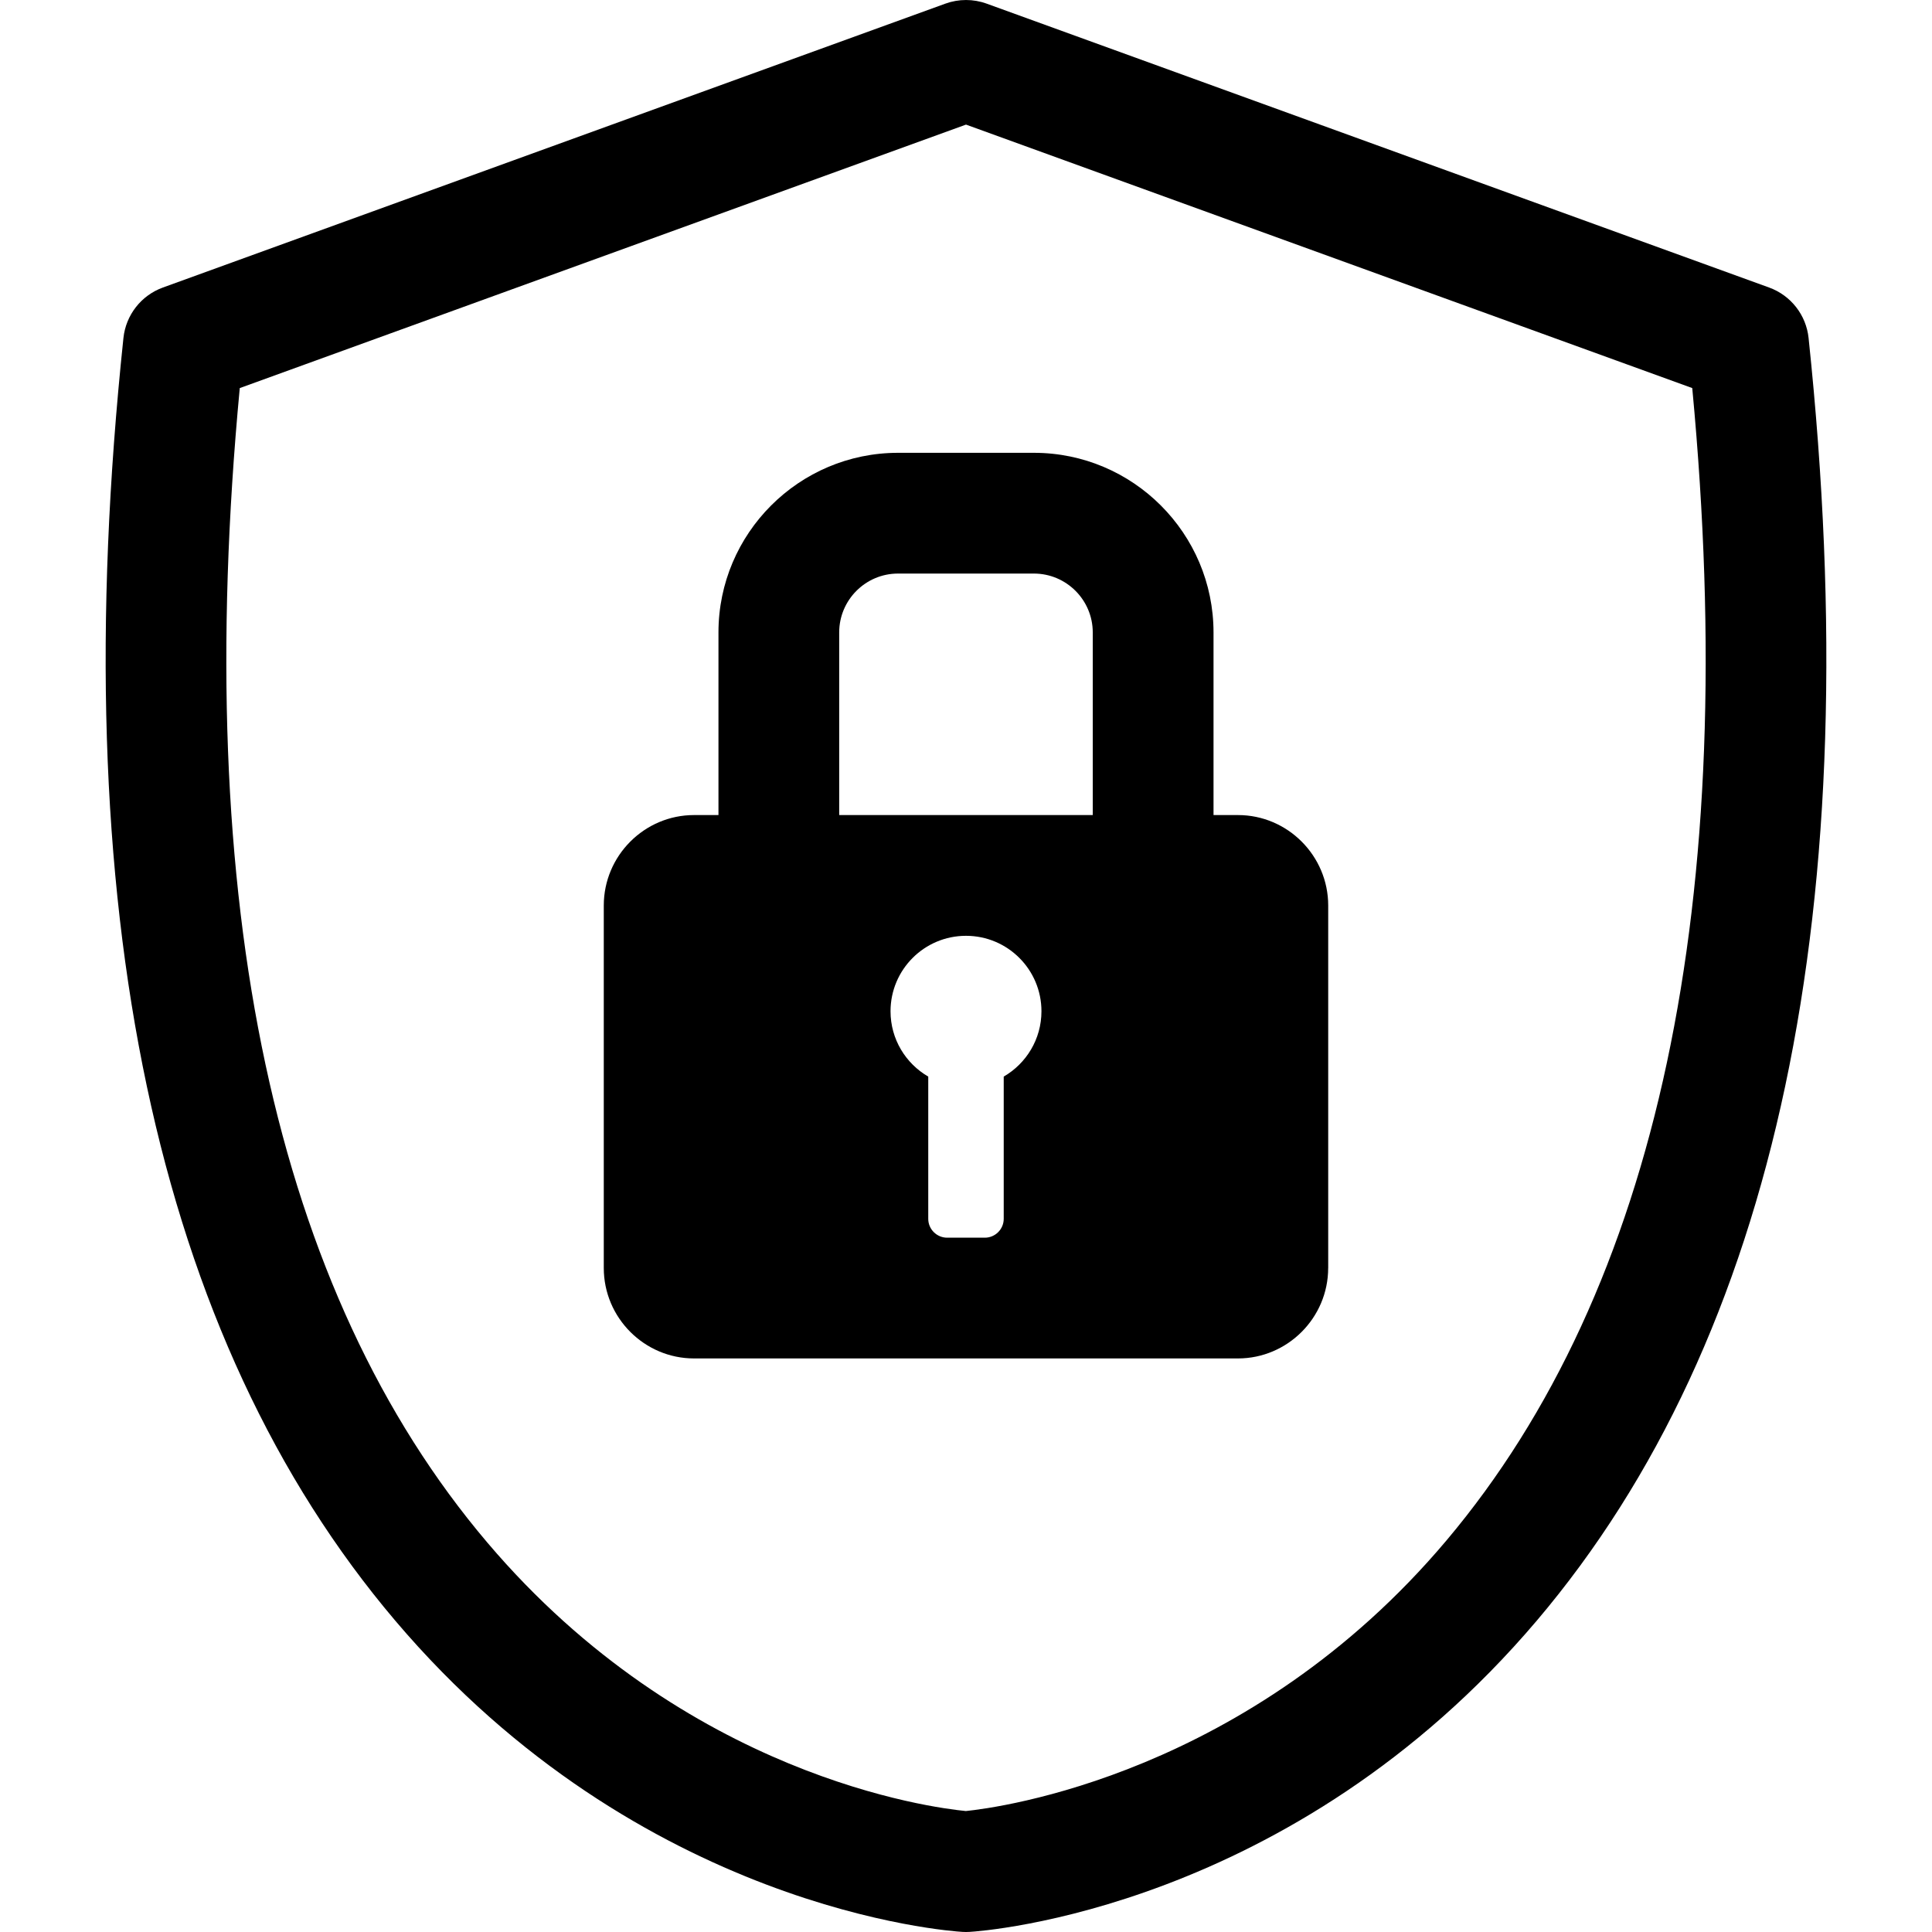
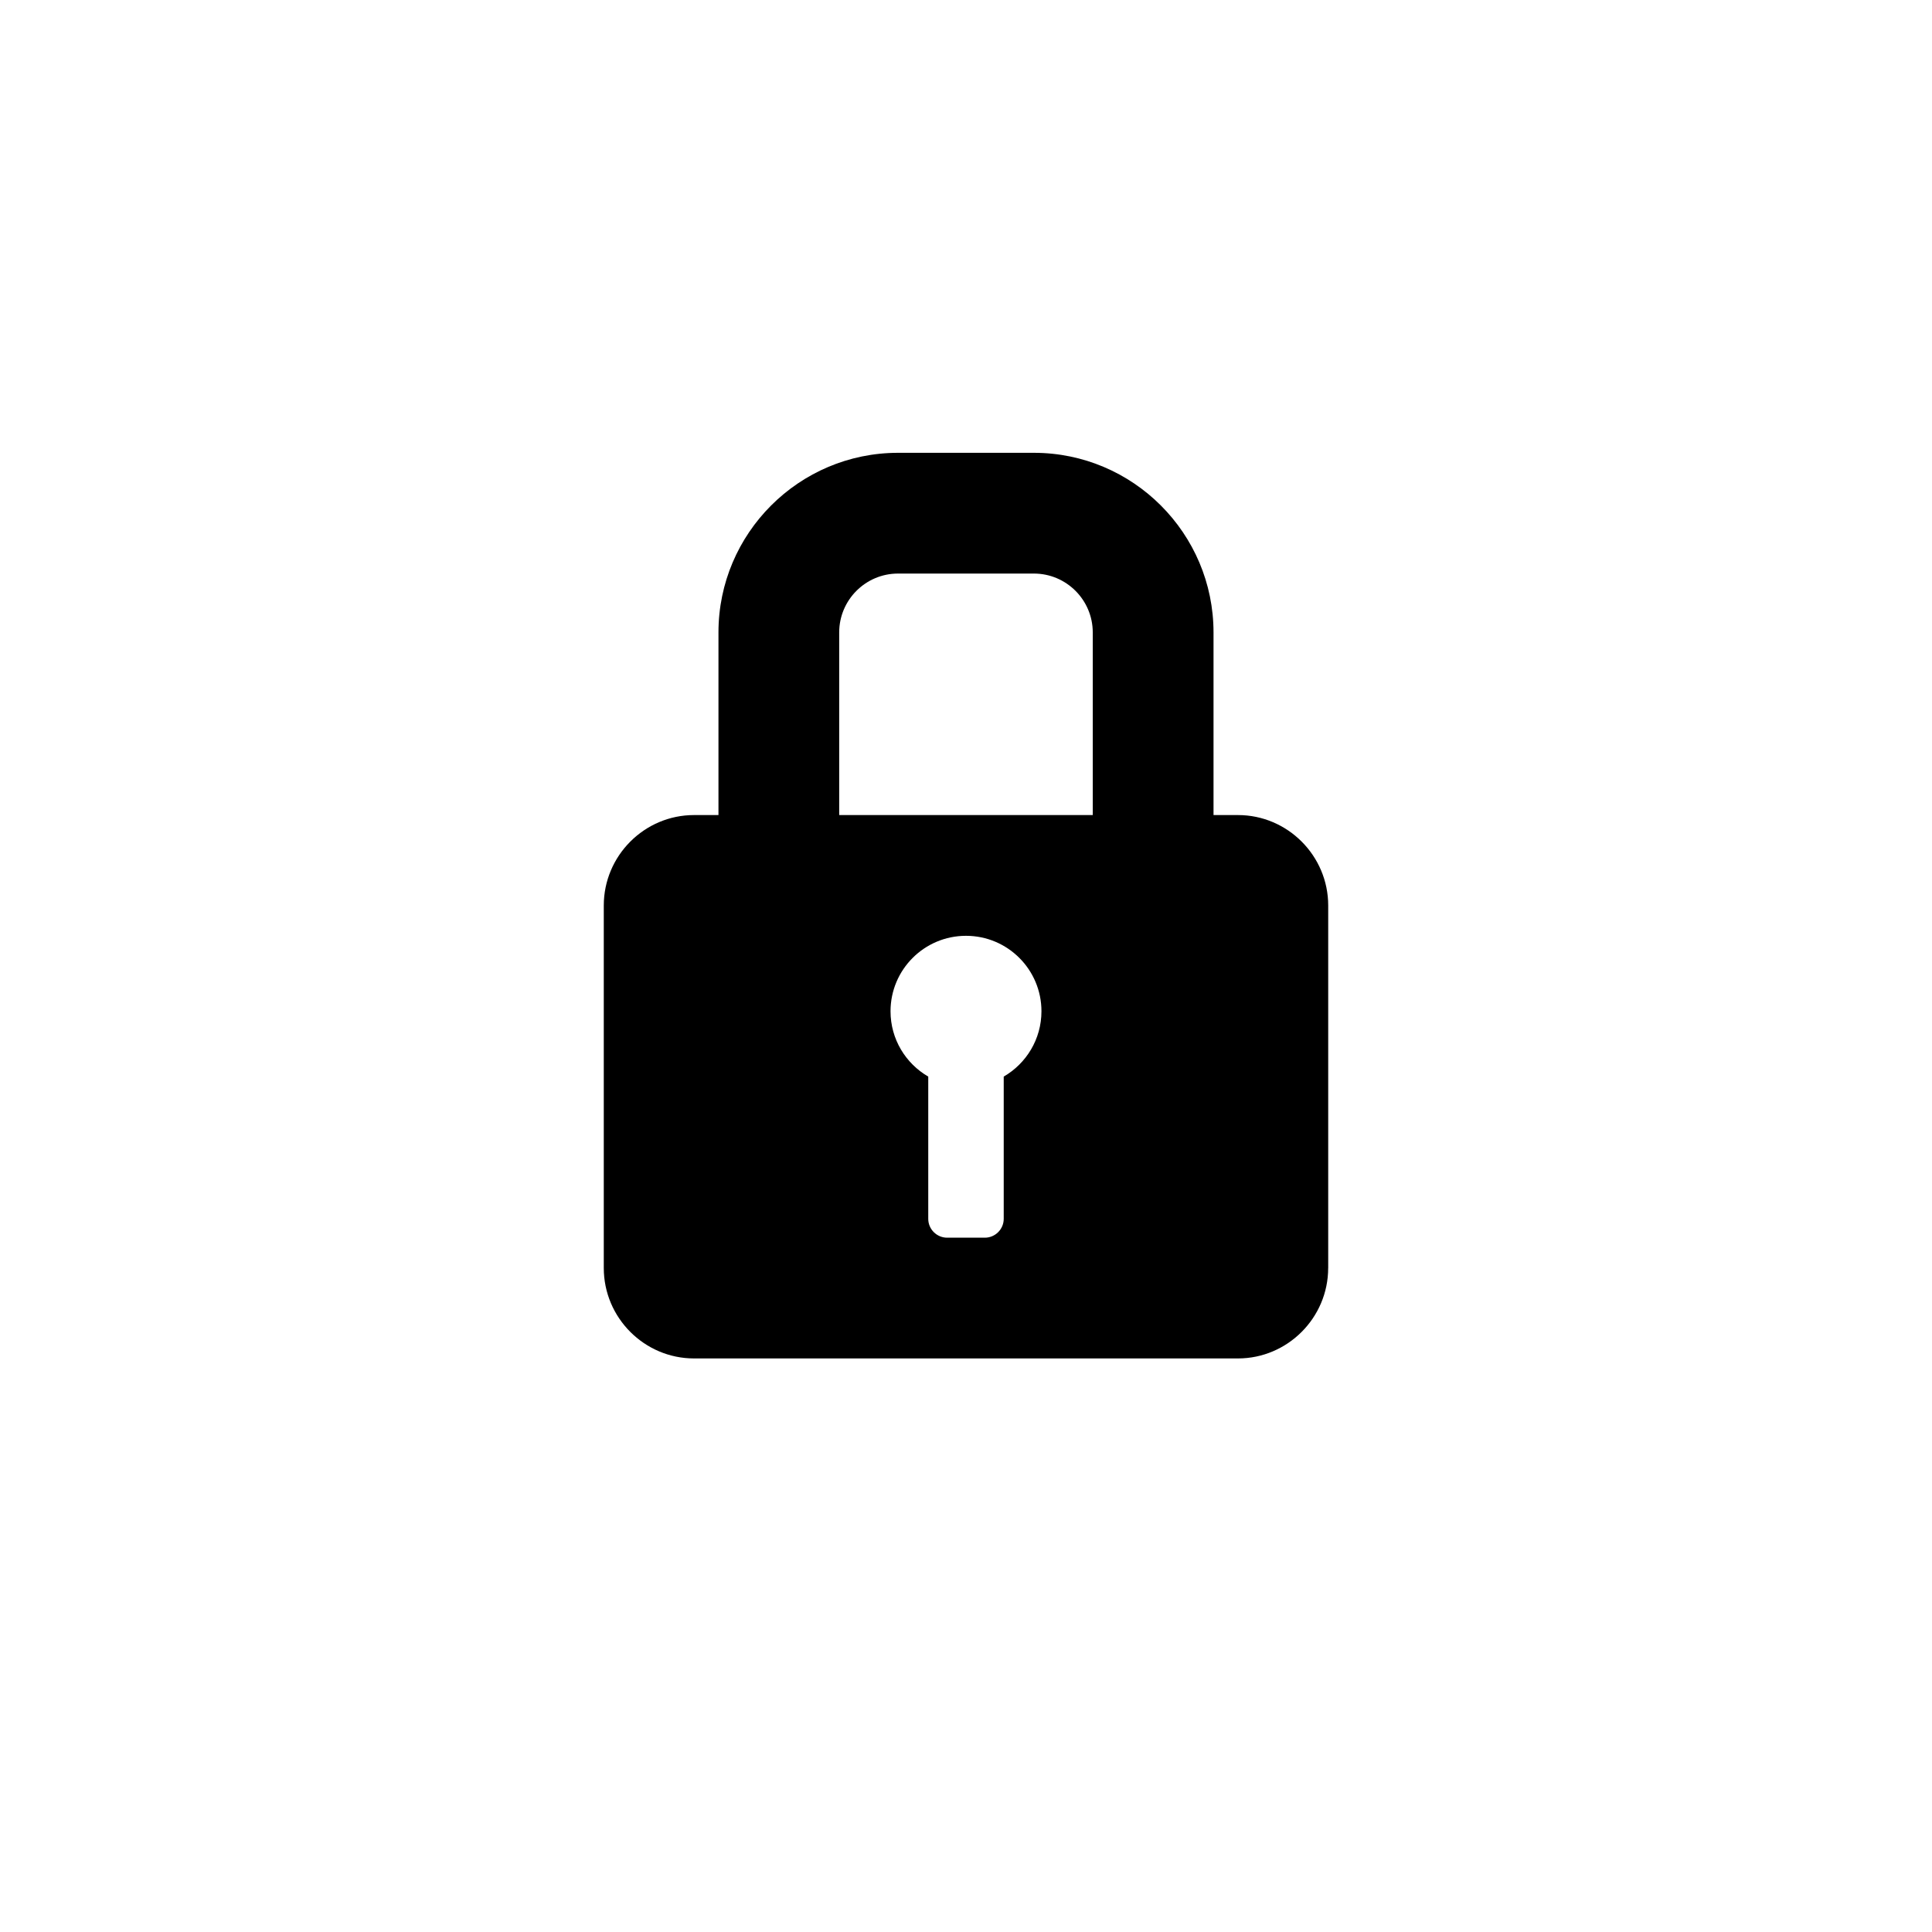
<svg xmlns="http://www.w3.org/2000/svg" enable-background="new 0 0 128 128" height="128px" id="Layer_1" version="1.1" viewBox="0 0 128 128" width="128px" xml:space="preserve">
  <g>
    <path d="M82.02,54h-1.621V41.9c0-6.562-5.338-11.9-11.899-11.9h-9.001C52.938,30,47.6,35.338,47.6,41.9V54h-1.619   c-3.29,0-5.979,2.696-5.979,5.991V84.01c0,3.295,2.689,5.99,5.979,5.99h36.036c3.288,0,5.978-2.695,5.978-5.99h0.002V59.991   C87.997,56.696,85.308,54,82.02,54z M66.499,71.327v9.425c0,0.686-0.562,1.248-1.25,1.248h-2.5c-0.688,0-1.25-0.562-1.25-1.248   v-9.425C60.006,70.461,59,68.85,59,67c0-2.76,2.239-5,5-5c2.763,0,4.999,2.24,4.999,5C68.998,68.85,67.991,70.461,66.499,71.327z    M72.399,54h-16.8V41.9c0-2.15,1.749-3.9,3.898-3.9h9.001c2.15,0,3.9,1.75,3.9,3.9V54z" />
  </g>
  <g>
-     <path d="M64,128c-0.078,0-0.156-0.002-0.234-0.007c-0.864-0.051-21.33-1.463-37.58-20.62C10.271,88.611,4.212,60.019,8.178,22.391   c0.161-1.522,1.175-2.819,2.613-3.341L62.636,0.24c0.882-0.319,1.848-0.319,2.729,0l51.845,18.81   c1.438,0.522,2.453,1.819,2.613,3.341c3.966,37.628-2.093,66.221-18.008,84.982c-16.251,19.157-36.717,20.569-37.58,20.62   C64.156,127.998,64.078,128,64,128z M15.885,25.712c-3.218,34.131,2.295,59.857,16.4,76.485   C45.444,117.71,61.8,119.776,63.99,119.986c2.175-0.221,18.753-2.389,31.849-17.936c14.014-16.636,19.485-42.312,16.277-76.339   L64,8.255L15.885,25.712z" />
-   </g>
+     </g>
</svg>